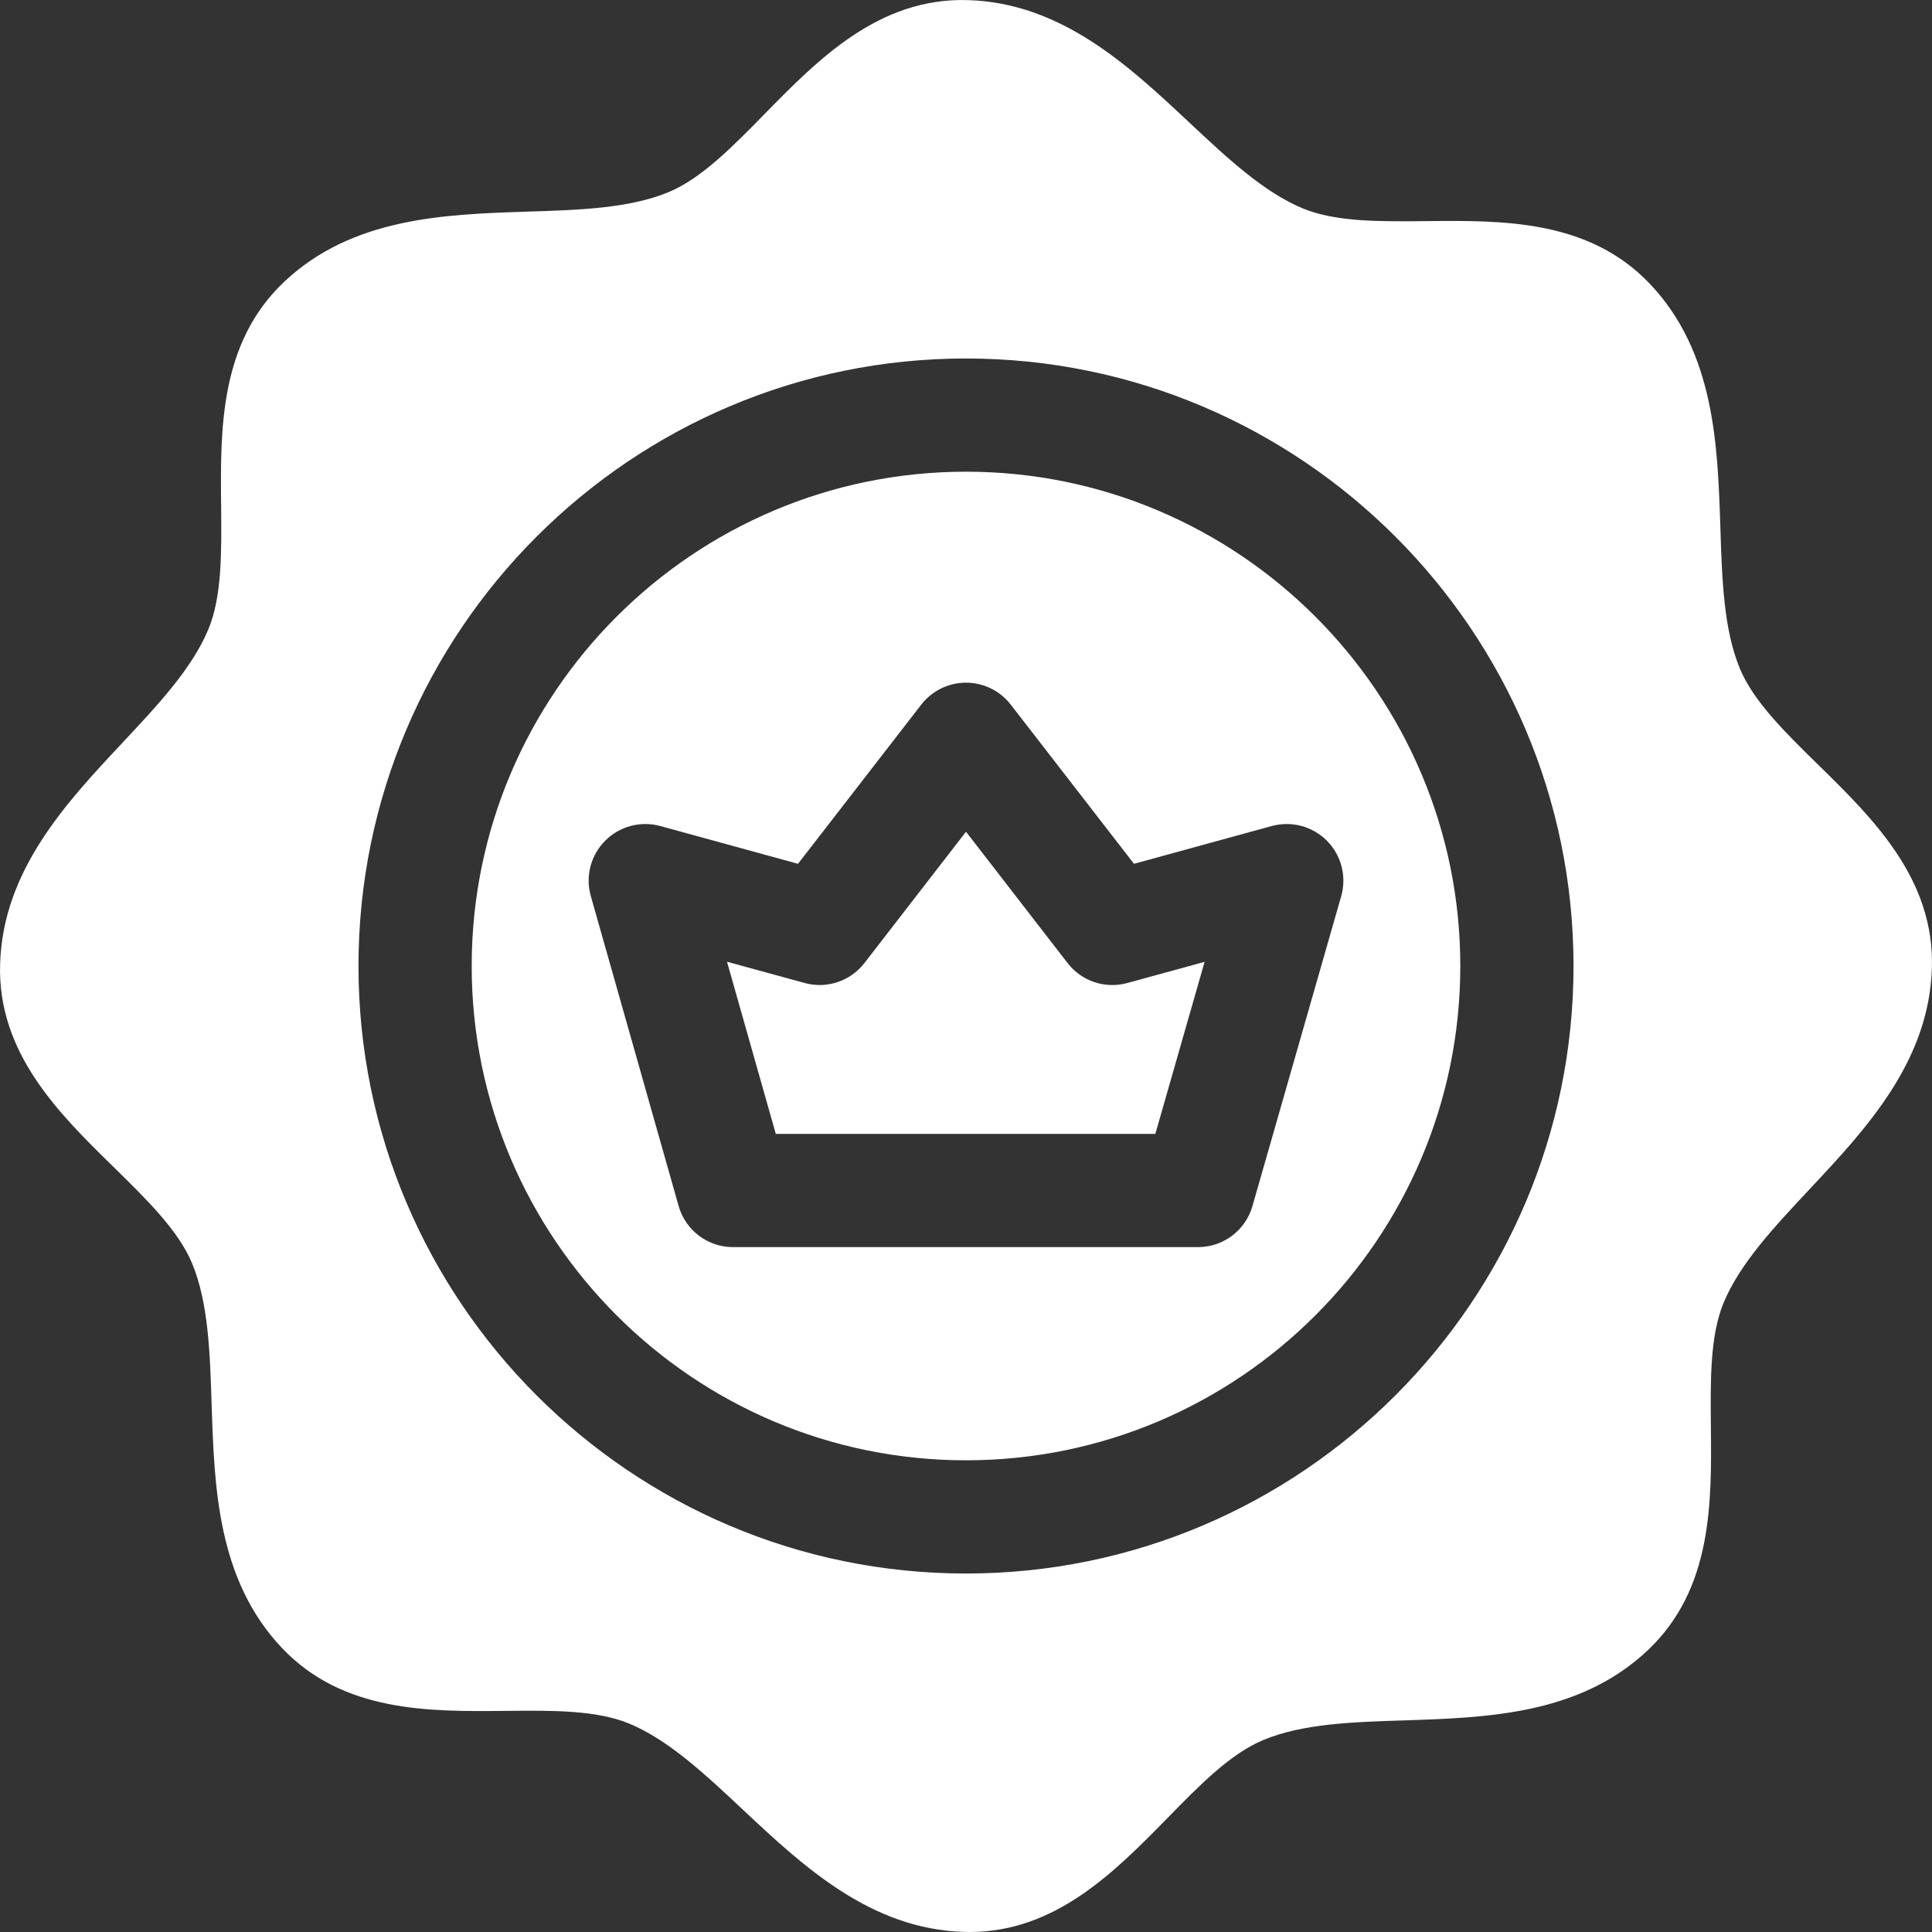
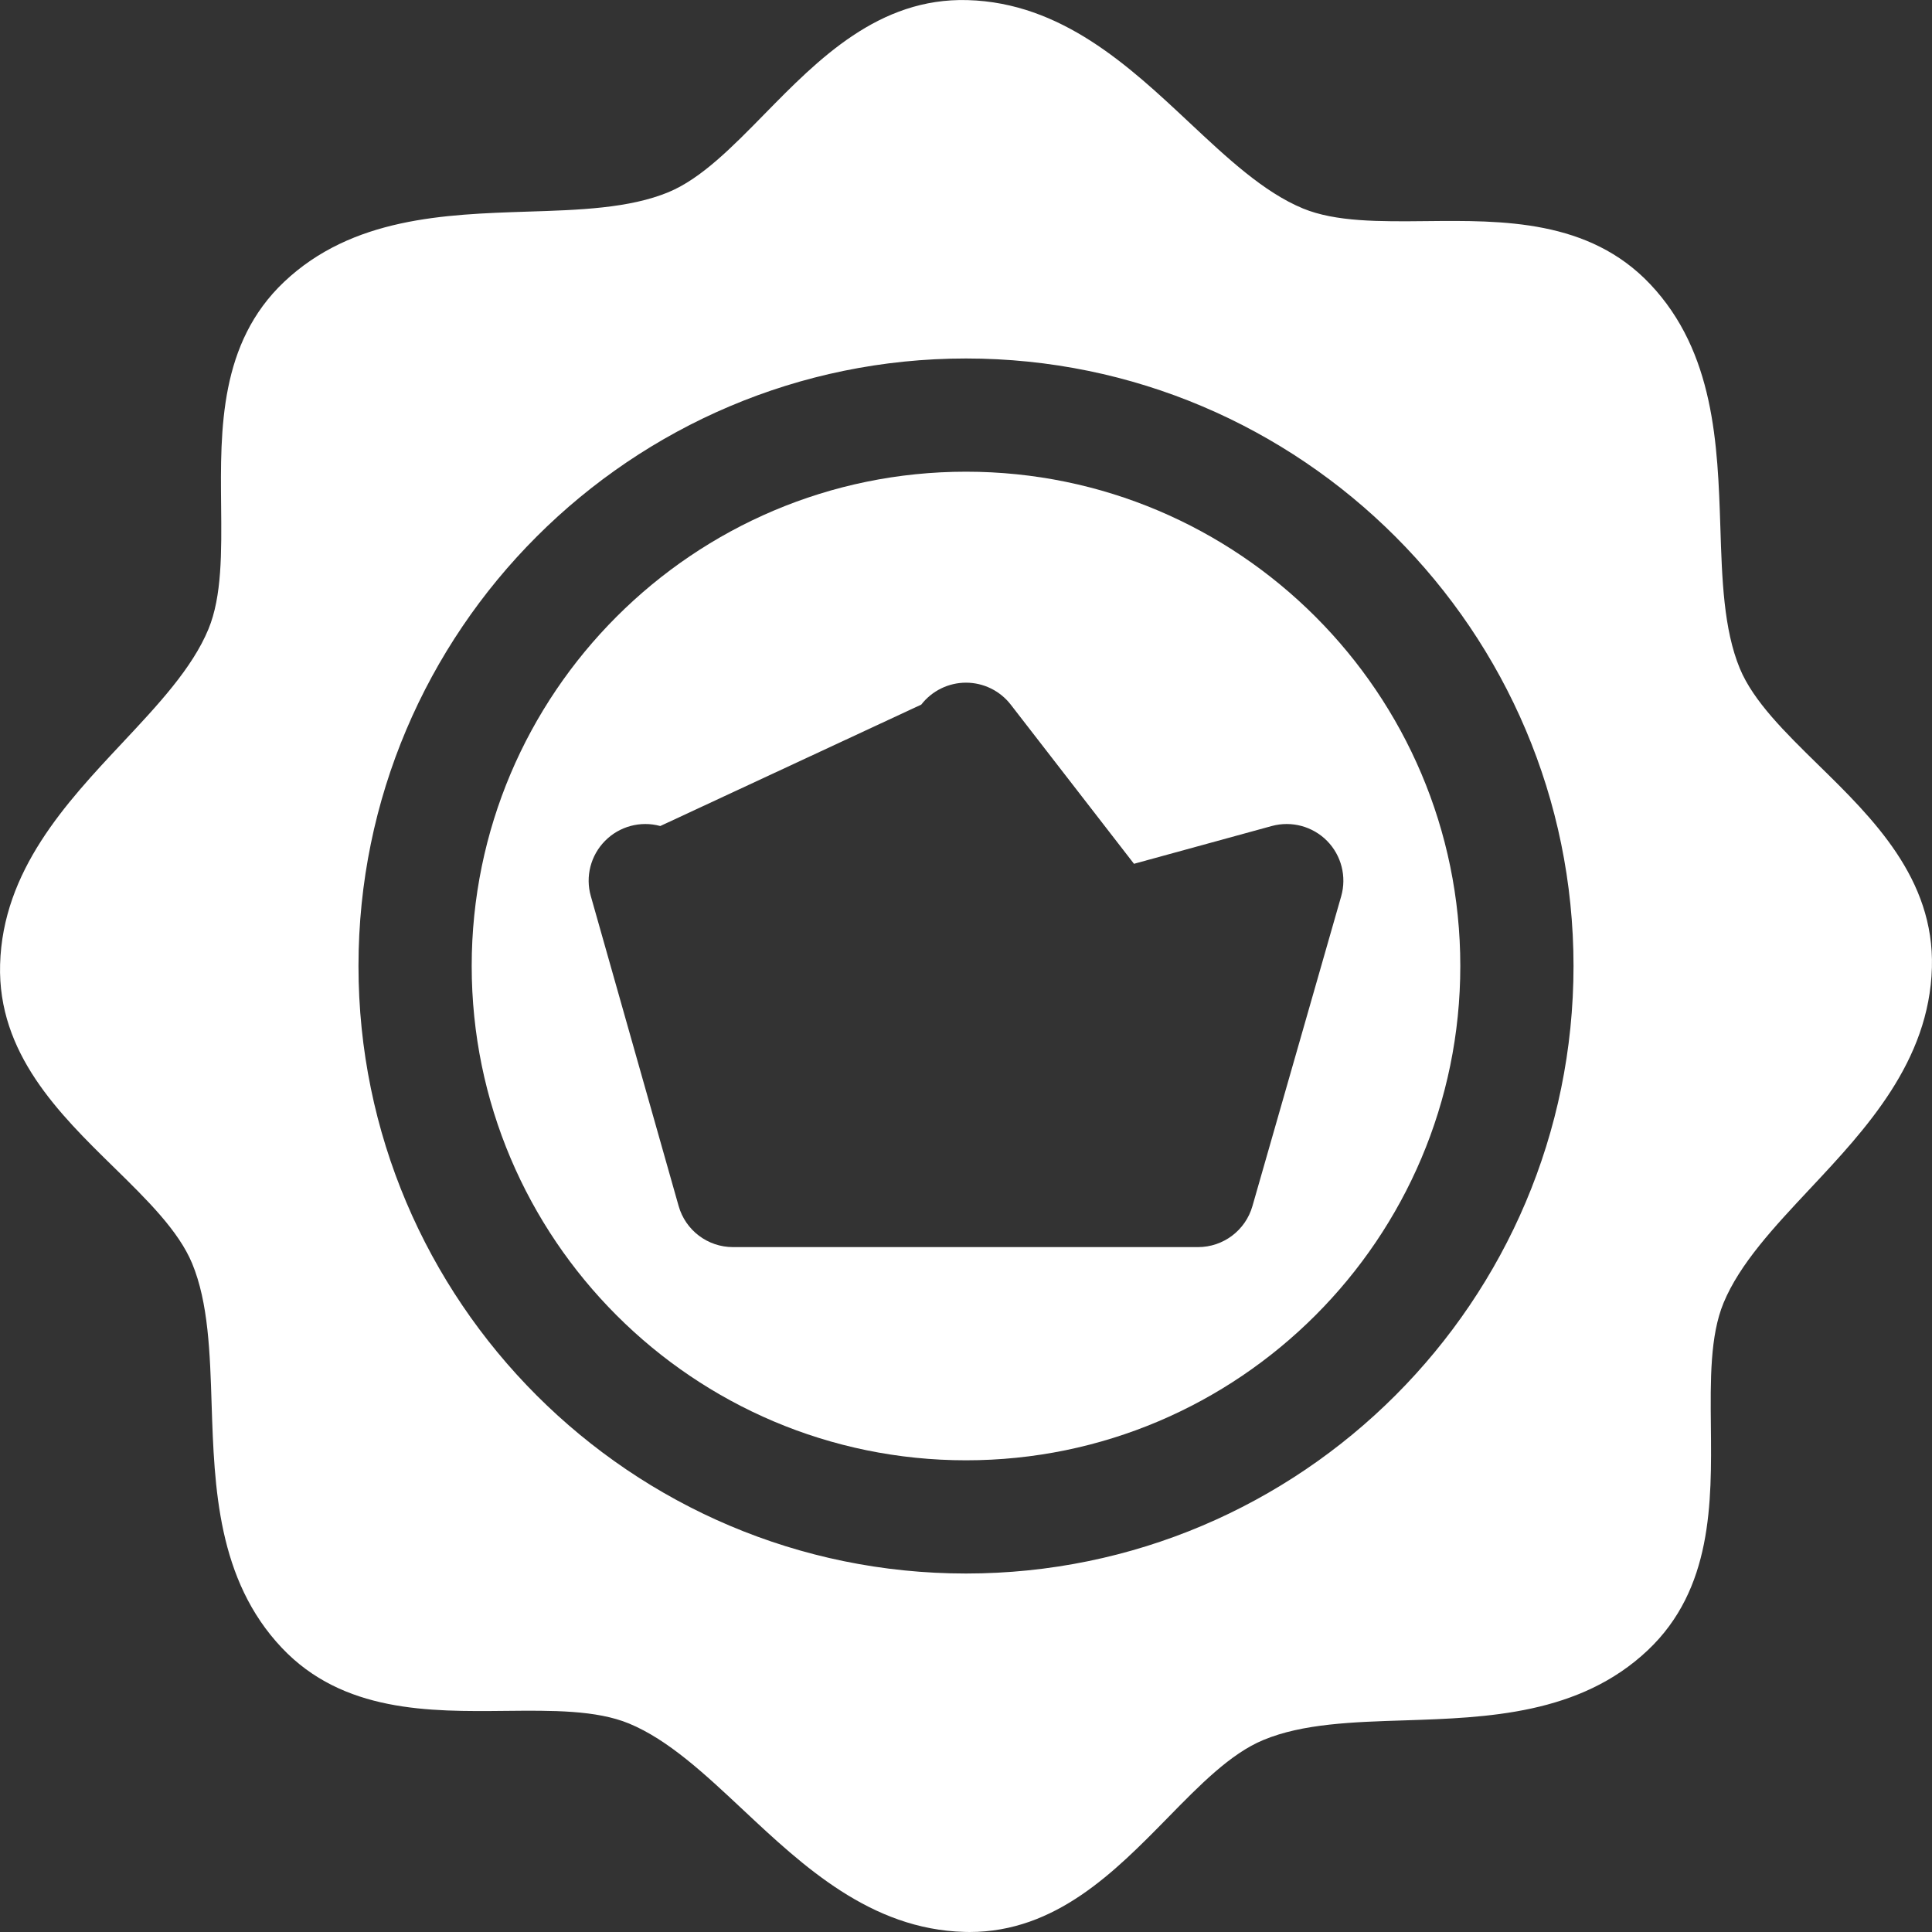
<svg xmlns="http://www.w3.org/2000/svg" width="20" height="20" viewBox="0 0 20 20" fill="none">
  <rect x="0" y="0" width="20" height="20" fill="#333333" stroke="none" />
-   <path d="M10 4.883C7.178 4.883 4.883 7.178 4.883 10C4.883 12.822 7.178 15.117 10 15.117C12.822 15.117 15.117 12.822 15.117 10C15.117 7.178 12.822 4.883 10 4.883ZM13.884 9.278L12.965 12.486C12.893 12.737 12.663 12.91 12.402 12.91H7.588C7.326 12.91 7.096 12.736 7.025 12.484L6.116 9.276C6.058 9.073 6.115 8.854 6.264 8.704C6.412 8.554 6.631 8.495 6.835 8.551L8.261 8.942L9.537 7.294C9.648 7.151 9.819 7.067 10 7.067C10.181 7.067 10.352 7.151 10.463 7.294L11.739 8.942L13.165 8.551C13.37 8.495 13.588 8.554 13.737 8.704C13.886 8.855 13.942 9.074 13.884 9.278Z" fill="white" />
-   <path d="M11.052 9.97L10 8.61L8.948 9.97C8.803 10.157 8.559 10.239 8.33 10.176L7.526 9.956L8.031 11.738H11.96L12.47 9.957L11.67 10.176C11.441 10.239 11.197 10.158 11.052 9.97Z" fill="white" />
+   <path d="M10 4.883C7.178 4.883 4.883 7.178 4.883 10C4.883 12.822 7.178 15.117 10 15.117C12.822 15.117 15.117 12.822 15.117 10C15.117 7.178 12.822 4.883 10 4.883ZM13.884 9.278L12.965 12.486C12.893 12.737 12.663 12.91 12.402 12.91H7.588C7.326 12.91 7.096 12.736 7.025 12.484L6.116 9.276C6.058 9.073 6.115 8.854 6.264 8.704C6.412 8.554 6.631 8.495 6.835 8.551L9.537 7.294C9.648 7.151 9.819 7.067 10 7.067C10.181 7.067 10.352 7.151 10.463 7.294L11.739 8.942L13.165 8.551C13.37 8.495 13.588 8.554 13.737 8.704C13.886 8.855 13.942 9.074 13.884 9.278Z" fill="white" />
  <path d="M18.823 7.918C18.478 7.58 18.152 7.26 18.011 6.921C17.843 6.515 17.826 5.999 17.809 5.453C17.781 4.606 17.75 3.647 17.082 2.941C16.449 2.272 15.555 2.281 14.767 2.289C14.283 2.294 13.827 2.298 13.488 2.158C13.082 1.99 12.705 1.637 12.306 1.263C11.688 0.684 10.988 0.028 10.016 0.001C9.097 -0.025 8.47 0.614 7.918 1.177C7.58 1.522 7.26 1.848 6.921 1.989C6.515 2.157 5.999 2.174 5.453 2.191C4.606 2.219 3.647 2.25 2.941 2.918C2.272 3.551 2.281 4.444 2.289 5.233C2.294 5.717 2.298 6.173 2.158 6.512C1.99 6.918 1.637 7.295 1.263 7.694C0.684 8.312 0.028 9.012 0.001 9.984C-0.025 10.904 0.613 11.53 1.177 12.082C1.522 12.42 1.848 12.74 1.989 13.079C2.157 13.485 2.174 14.001 2.191 14.547C2.219 15.394 2.25 16.353 2.918 17.059C3.551 17.728 4.445 17.719 5.233 17.711C5.717 17.706 6.173 17.702 6.512 17.842C6.918 18.01 7.295 18.363 7.694 18.737C8.312 19.316 9.012 19.973 9.984 19.999C10.002 20 10.019 20 10.037 20C10.928 20 11.54 19.376 12.082 18.824C12.42 18.478 12.74 18.152 13.079 18.012C13.485 17.843 14.001 17.826 14.547 17.809C15.394 17.781 16.353 17.75 17.059 17.082C17.728 16.449 17.719 15.556 17.711 14.767C17.706 14.284 17.702 13.827 17.842 13.488C18.01 13.082 18.363 12.705 18.737 12.306C19.316 11.688 19.972 10.988 19.999 10.016C20.025 9.096 19.387 8.47 18.823 7.918ZM10 16.289C6.532 16.289 3.711 13.468 3.711 10C3.711 6.532 6.532 3.711 10 3.711C13.468 3.711 16.289 6.532 16.289 10C16.289 13.468 13.468 16.289 10 16.289Z" fill="white" />
</svg>